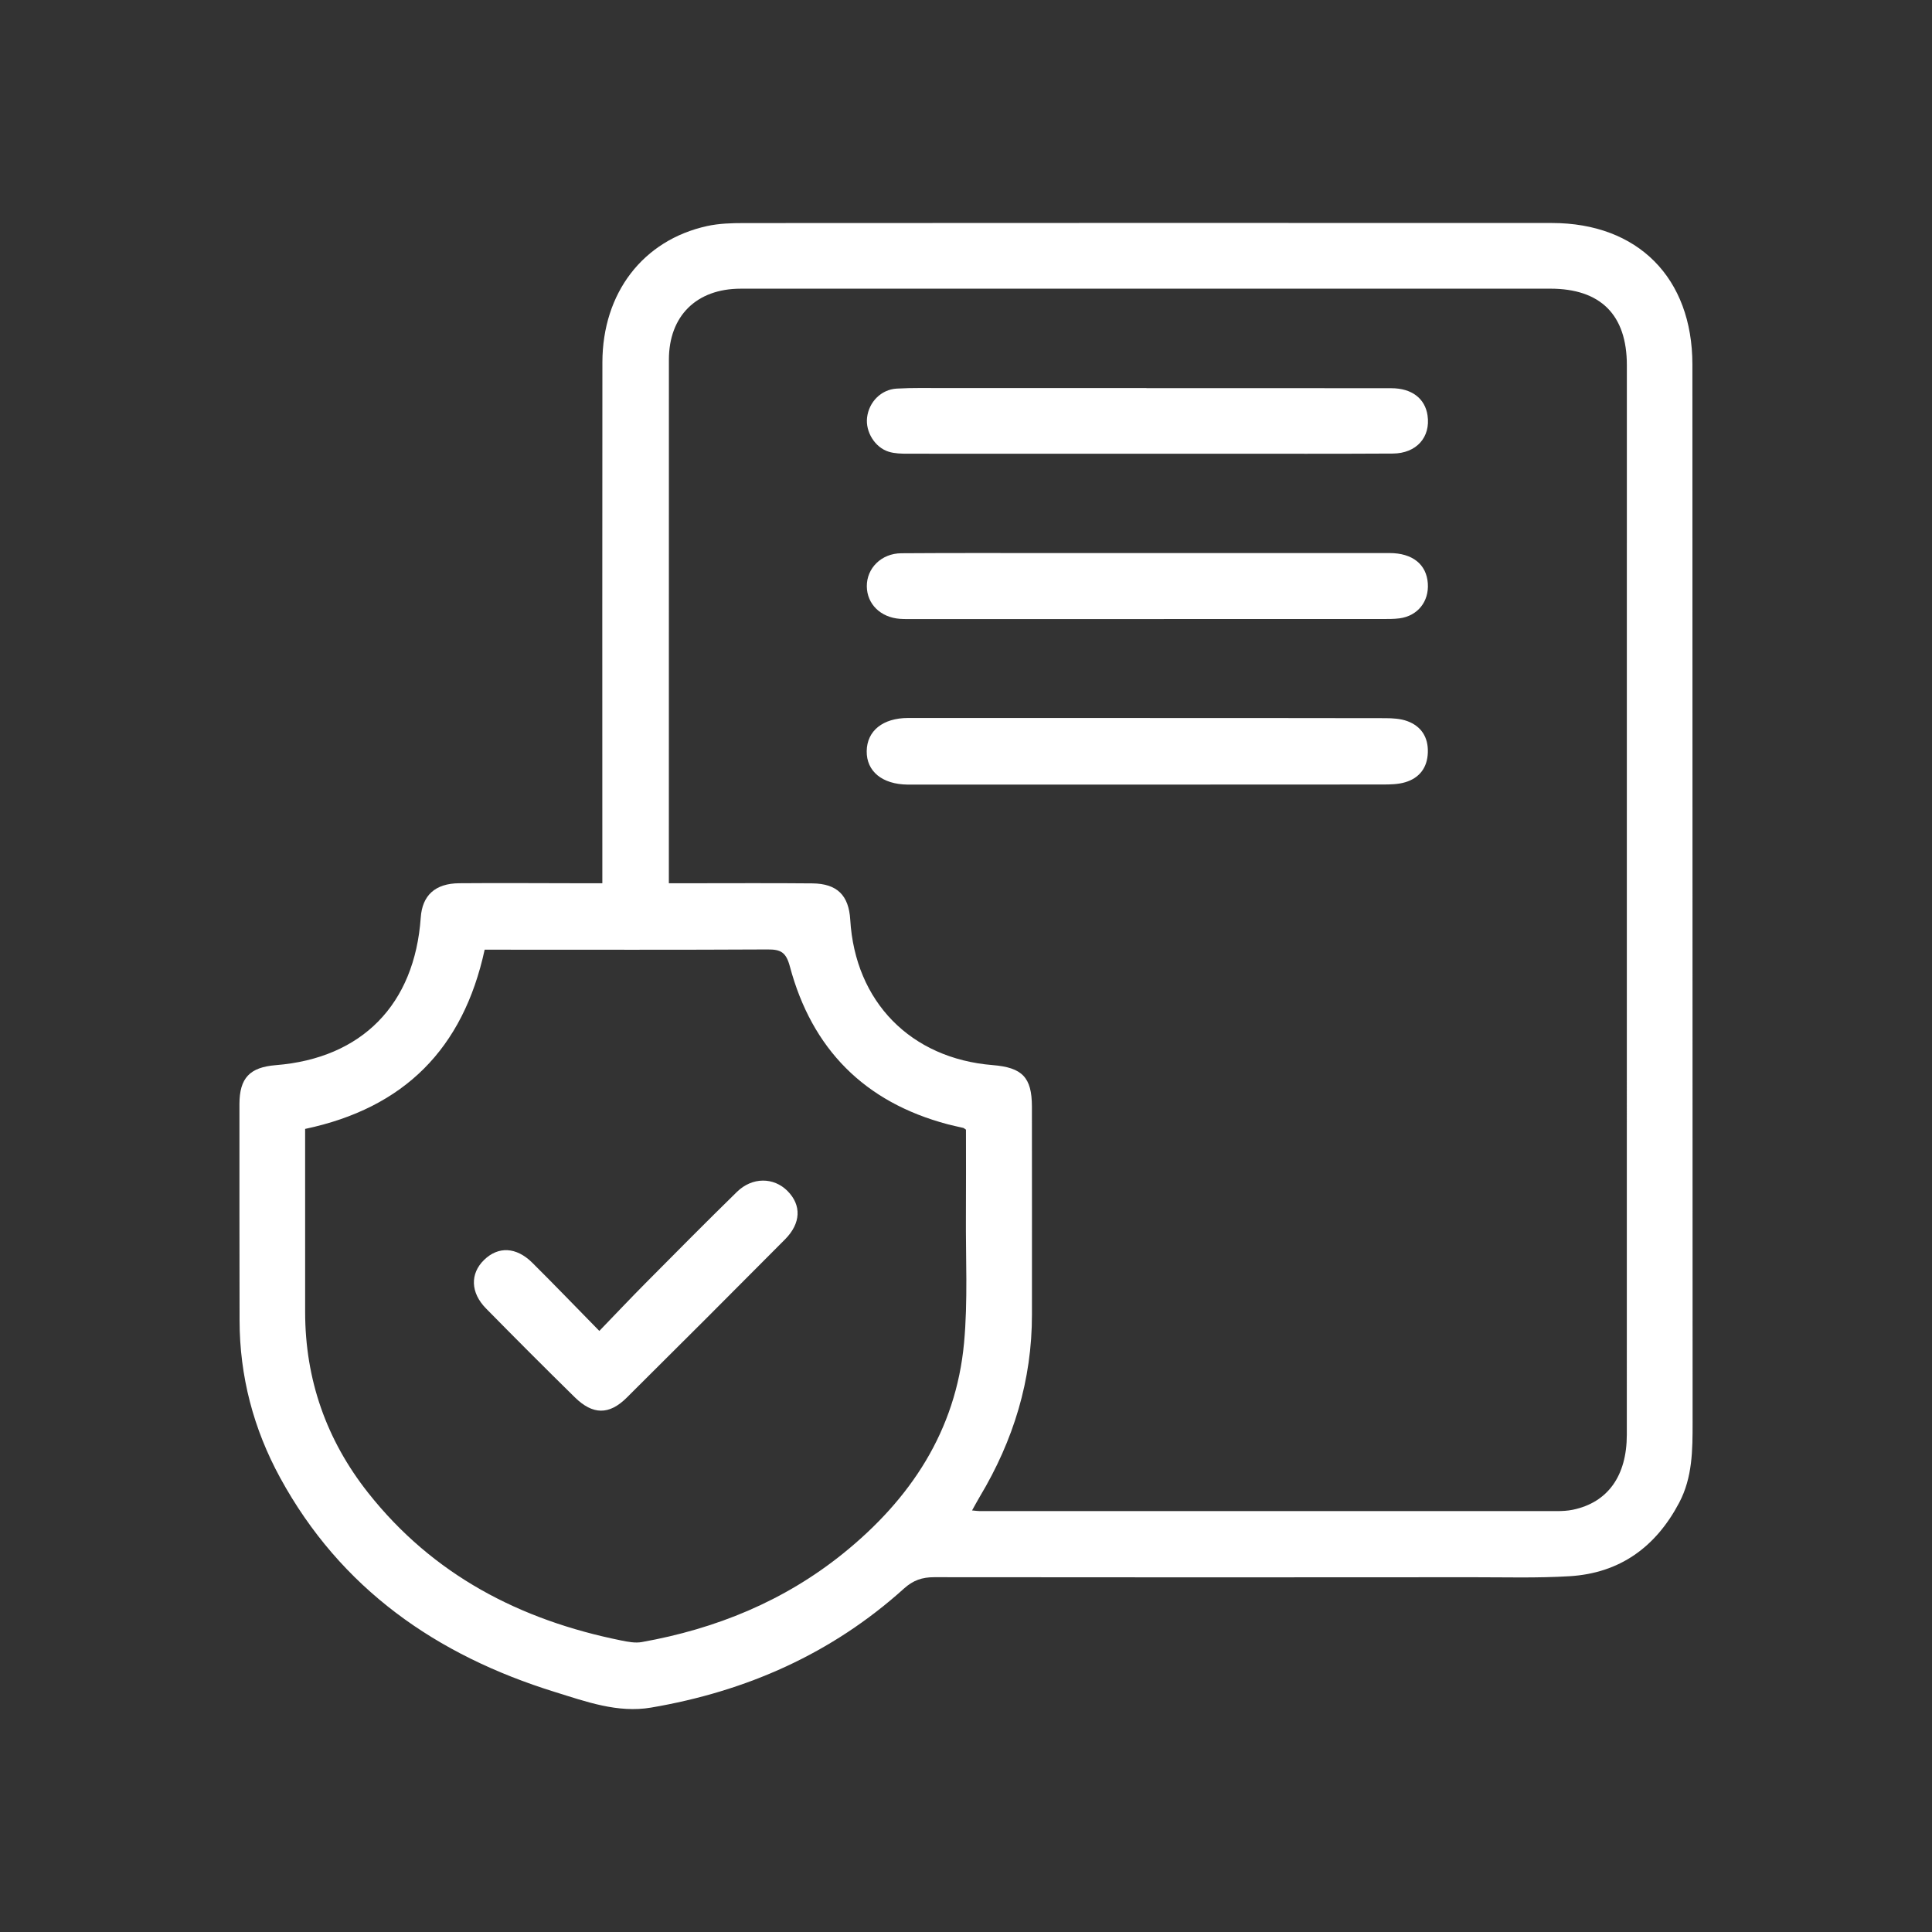
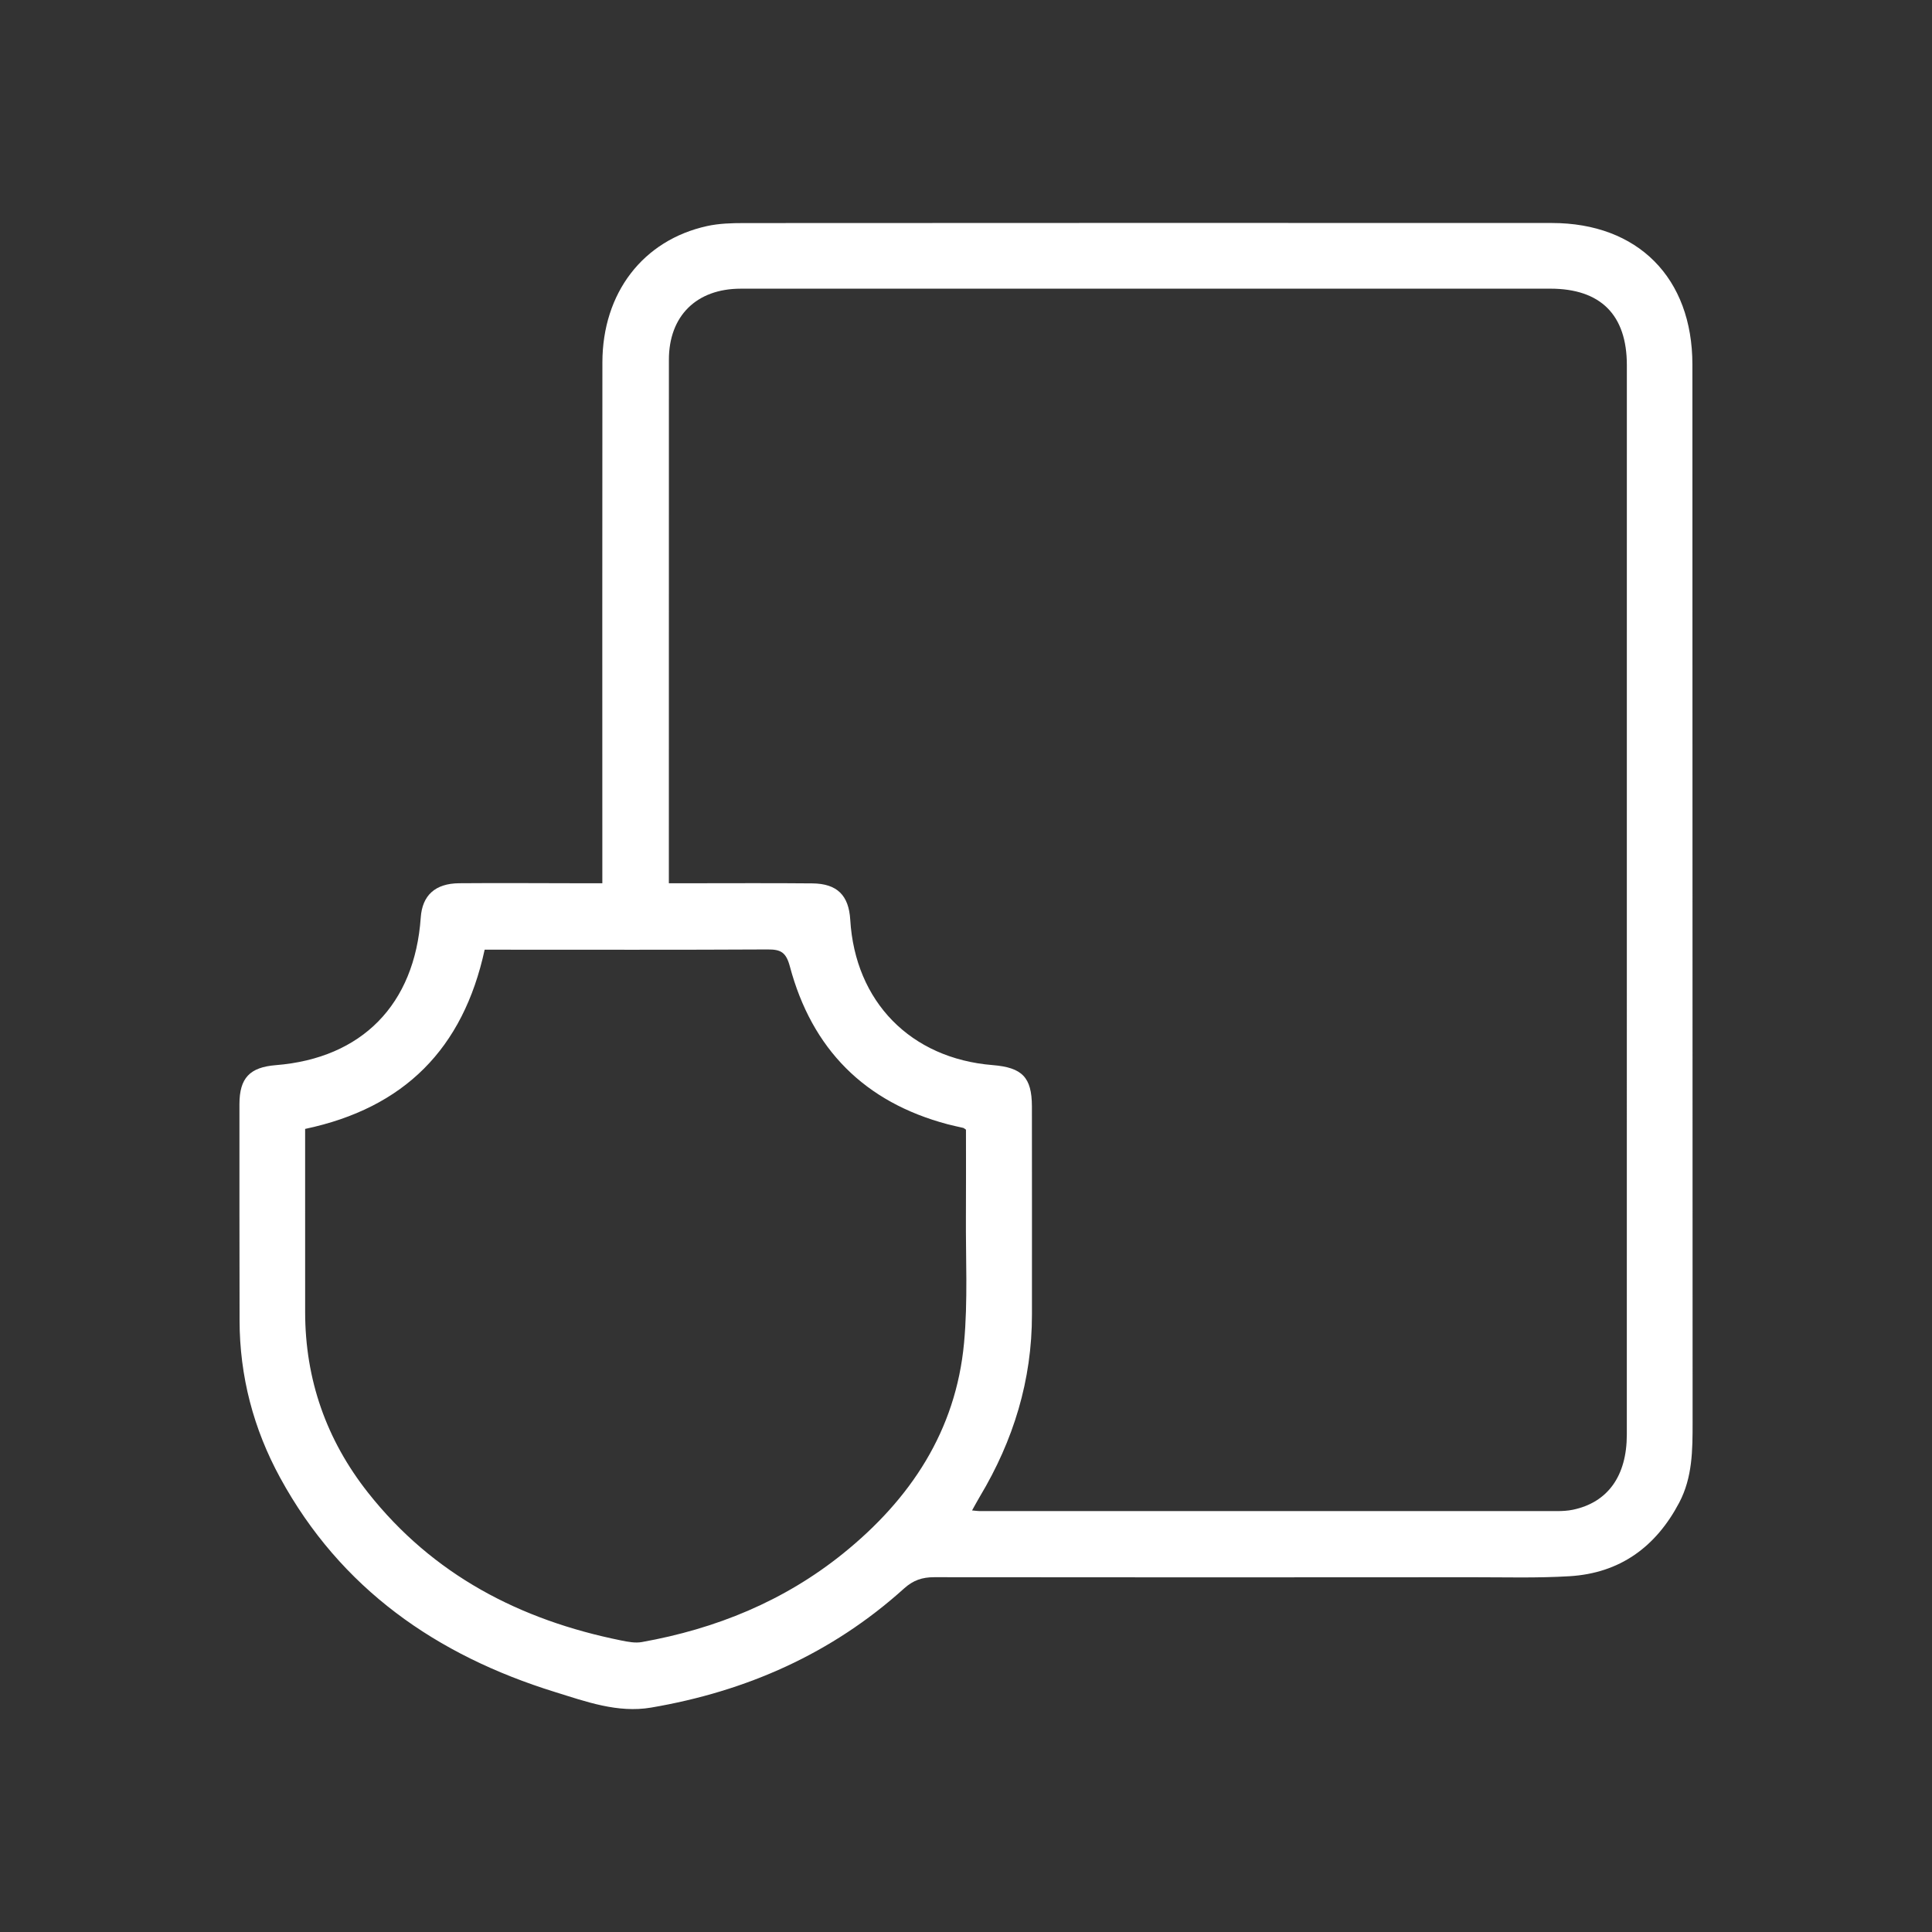
<svg xmlns="http://www.w3.org/2000/svg" id="SvgjsSvg1013" width="288" height="288" version="1.1">
  <rect width="100%" height="100%" fill="#333333" stroke="none" />
  <defs id="SvgjsDefs1014" />
  <g id="SvgjsG1015">
    <svg width="288" height="288" viewBox="0 0 104 104">
      <g fill="#ffffff" fill-rule="evenodd" transform="translate(12.887 12)" class="color00864B svgShape">
        <path d="M3.538,48.77 C3.538,52.093 3.538,55.36 3.539,58.628 C3.54,62.262 4.683,65.511 6.925,68.351 C10.42,72.779 15.106,75.209 20.554,76.307 C20.916,76.38 21.307,76.456 21.66,76.393 C25.654,75.68 29.318,74.188 32.495,71.627 C36.129,68.697 38.568,65.022 39.008,60.29 C39.219,58.022 39.093,55.722 39.109,53.437 C39.119,51.878 39.111,50.319 39.111,48.81 C39.018,48.746 38.997,48.723 38.973,48.717 C38.692,48.65 38.408,48.594 38.129,48.52 C33.652,47.334 30.818,44.469 29.632,40.024 C29.425,39.251 29.136,39.105 28.431,39.109 C23.657,39.135 18.882,39.122 14.108,39.122 L13.202,39.122 C12.044,44.458 8.87,47.643 3.538,48.77 M23.118,35.546 C23.536,35.546 23.848,35.546 24.16,35.546 C26.388,35.547 28.617,35.531 30.845,35.553 C32.178,35.567 32.803,36.197 32.882,37.509 C33.144,41.922 36.134,44.976 40.544,45.334 C42.14,45.463 42.657,45.991 42.661,47.559 C42.67,51.292 42.66,55.026 42.663,58.759 C42.667,62.294 41.667,65.54 39.861,68.557 C39.724,68.786 39.599,69.022 39.439,69.307 C39.667,69.328 39.754,69.342 39.84,69.342 C50.2,69.344 60.56,69.345 70.92,69.343 C71.207,69.343 71.501,69.328 71.781,69.27 C73.657,68.879 74.685,67.455 74.685,65.223 C74.689,46.034 74.688,26.845 74.687,7.657 C74.687,4.949 73.275,3.539 70.565,3.539 C56.038,3.539 41.511,3.539 26.984,3.54 C24.604,3.541 23.12,5.008 23.12,7.364 C23.118,16.423 23.119,25.482 23.118,34.541 C23.118,34.827 23.118,35.113 23.118,35.546 M19.537,35.546 L19.537,34.338 C19.537,25.395 19.53,16.452 19.54,7.51 C19.545,3.768 21.723,0.929 25.174,0.169 C25.816,0.028 26.495,0.008 27.157,0.008 C41.654,-0 56.151,-0.003 70.649,0.004 C75.284,0.006 78.214,2.961 78.215,7.62 C78.221,26.605 78.219,45.59 78.226,64.574 C78.226,66.057 78.222,67.529 77.505,68.889 C76.249,71.272 74.313,72.684 71.604,72.848 C69.874,72.953 68.133,72.902 66.398,72.903 C56.733,72.909 47.068,72.914 37.403,72.901 C36.756,72.9 36.27,73.065 35.778,73.509 C31.89,77.017 27.288,79.048 22.16,79.92 C20.362,80.225 18.658,79.599 16.984,79.08 C10.611,77.104 5.453,73.523 2.194,67.549 C0.758,64.918 0.012,62.085 0.009,59.072 C0.006,55.194 -0.004,51.316 0.002,47.438 C0.004,46.026 0.559,45.45 1.964,45.337 C6.596,44.966 9.434,42.074 9.762,37.392 C9.845,36.199 10.535,35.556 11.831,35.545 C14.001,35.527 16.171,35.544 18.342,35.546 C18.688,35.547 19.034,35.546 19.537,35.546" fill="#ffffff" class="color000 svgShape" />
-         <path d="M49.011 26.653C53.233 26.653 57.456 26.649 61.678 26.659 62.077 26.66 62.501 26.683 62.868 26.818 63.624 27.096 64 27.689 63.974 28.502 63.949 29.317 63.529 29.877 62.758 30.108 62.38 30.221 61.96 30.23 61.559 30.23 53.114 30.237 44.669 30.235 36.224 30.235 36.137 30.235 36.05 30.236 35.963 30.235 34.601 30.218 33.752 29.52 33.768 28.43 33.784 27.341 34.634 26.651 35.996 26.649 40.334 26.645 44.672 26.648 49.011 26.648L49.011 26.653zM48.924 21.323C44.732 21.323 40.539 21.323 36.347 21.323 36.086 21.323 35.825 21.331 35.566 21.313 34.515 21.239 33.783 20.52 33.774 19.563 33.765 18.588 34.555 17.79 35.627 17.782 38.489 17.761 41.352 17.773 44.214 17.773 50.113 17.771 56.011 17.768 61.909 17.771 63.15 17.772 63.901 18.379 63.973 19.404 64.041 20.382 63.427 21.154 62.454 21.285 62.141 21.327 61.819 21.321 61.502 21.322 57.309 21.324 53.117 21.323 48.924 21.323M48.829 8.895C53.224 8.895 57.619 8.891 62.014 8.898 63.114 8.9 63.825 9.454 63.958 10.362 64.13 11.533 63.362 12.407 62.089 12.415 58.995 12.433 55.902 12.424 52.808 12.424 47.198 12.426 41.589 12.428 35.98 12.423 35.637 12.423 35.276 12.417 34.954 12.317 34.206 12.085 33.698 11.244 33.787 10.482 33.884 9.646 34.536 8.967 35.386 8.918 36.25 8.868 37.12 8.891 37.987 8.89 41.601 8.888 45.215 8.889 48.829 8.889L48.829 8.895zM19.375 59.644C20.272 58.715 21.063 57.877 21.875 57.059 23.504 55.417 25.131 53.774 26.785 52.157 27.607 51.354 28.761 51.363 29.504 52.11 30.263 52.872 30.235 53.846 29.371 54.716 26.539 57.567 23.698 60.408 20.847 63.239 19.903 64.177 19.023 64.168 18.055 63.217 16.447 61.637 14.854 60.041 13.273 58.433 12.436 57.582 12.414 56.561 13.168 55.825 13.934 55.077 14.904 55.117 15.771 55.978 16.957 57.156 18.116 58.361 19.375 59.644" fill="#ffffff" class="color000 svgShape" />
      </g>
    </svg>
  </g>
</svg>